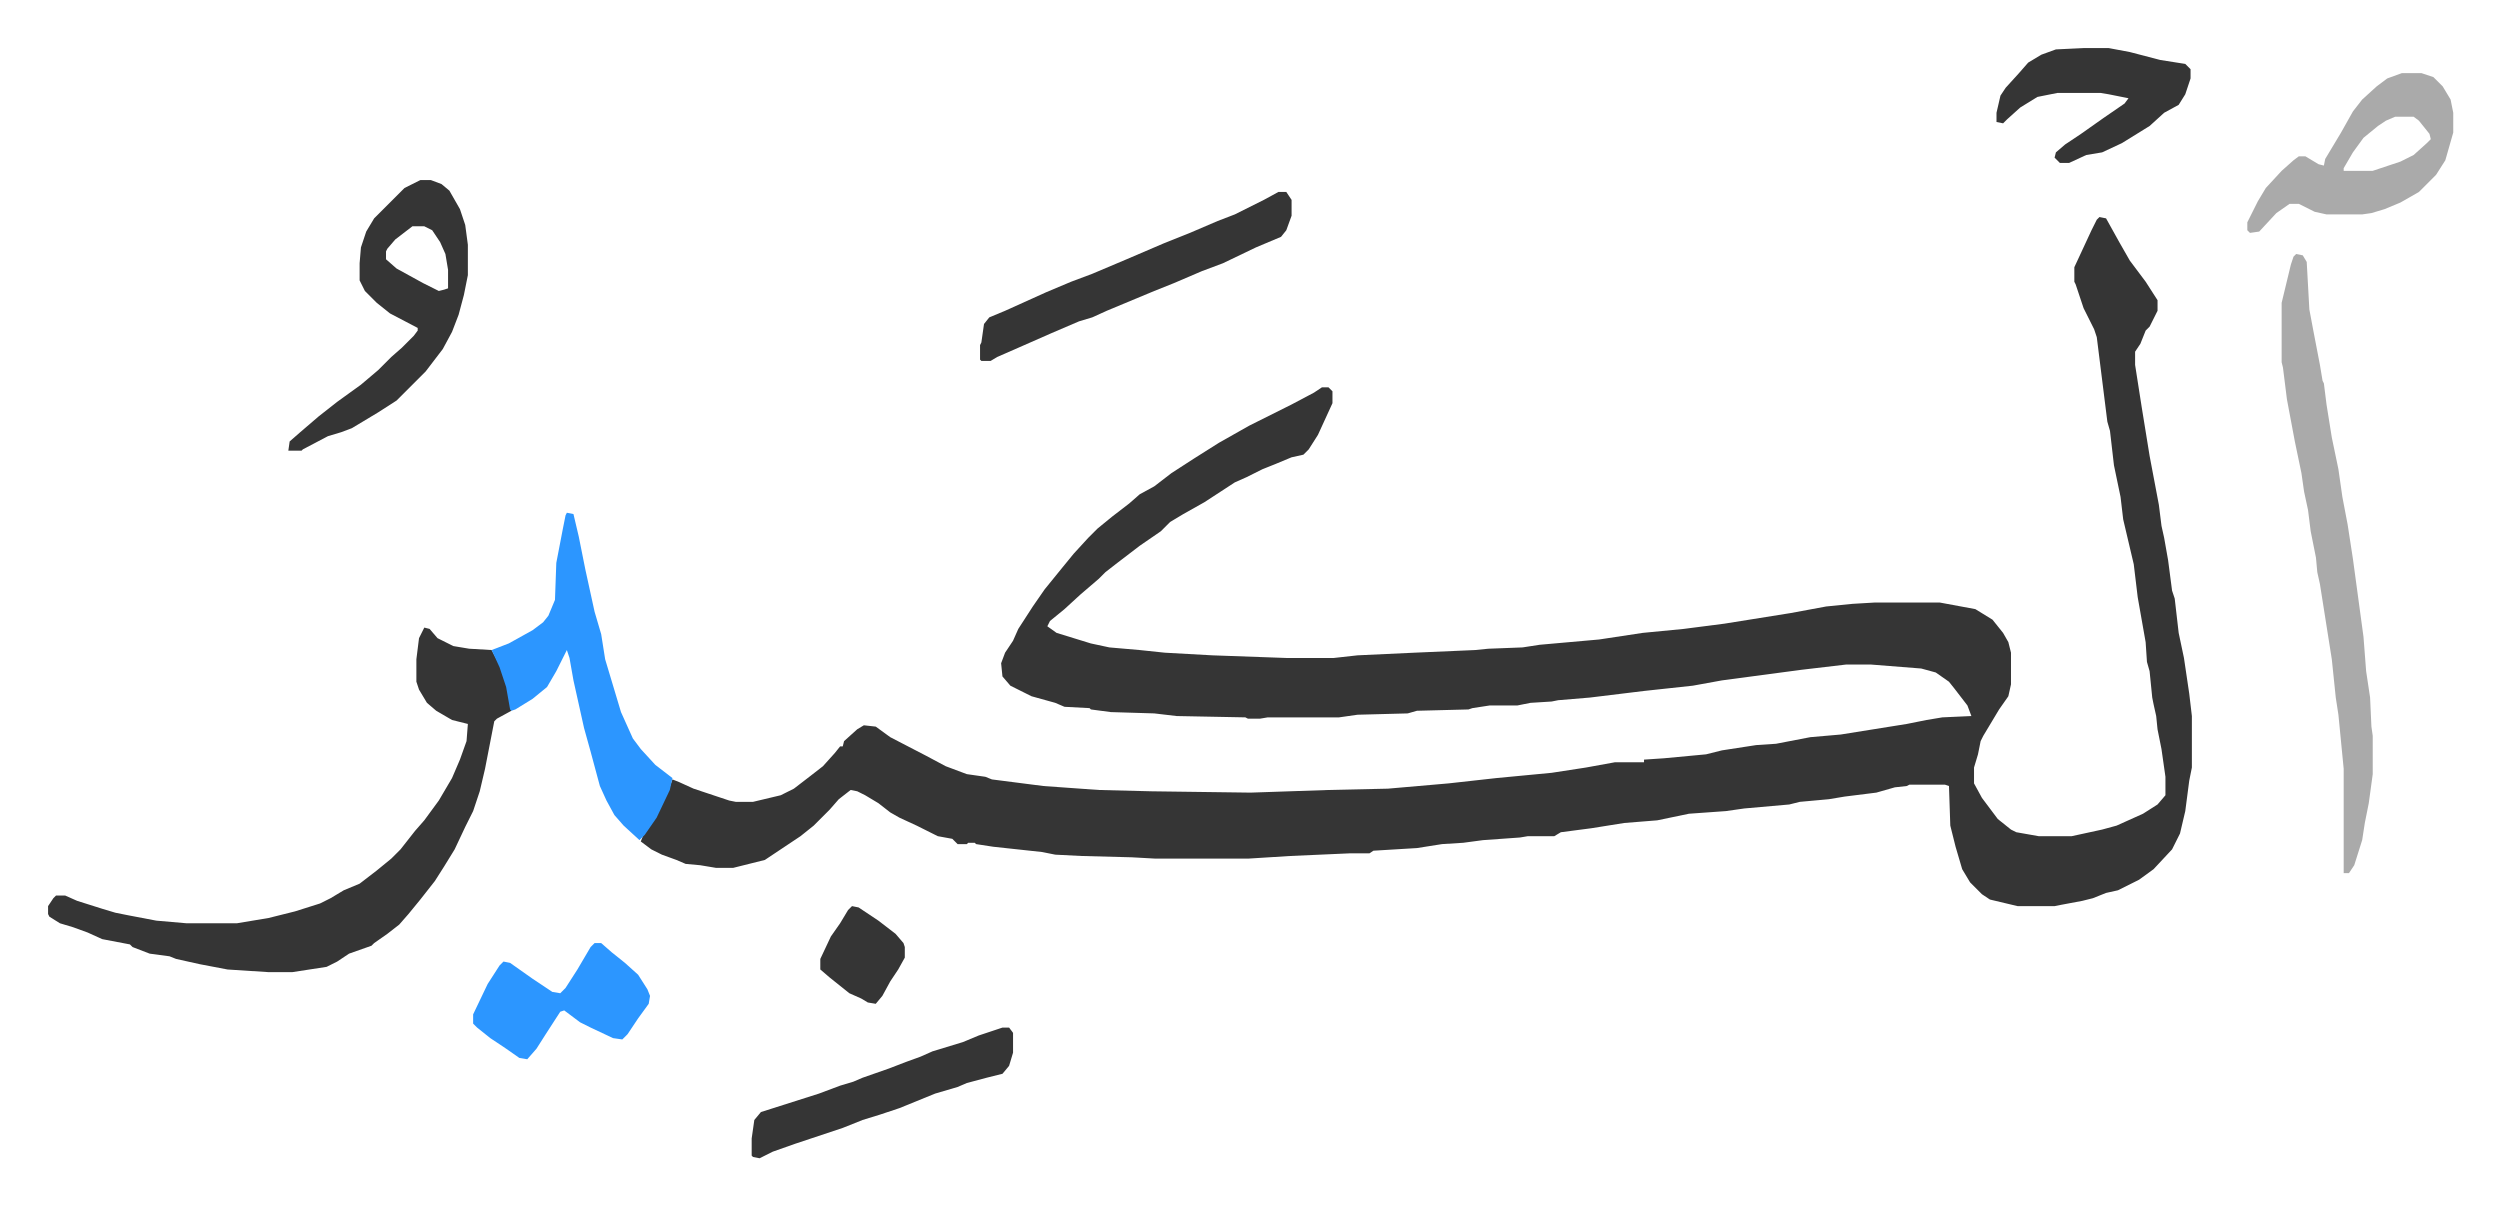
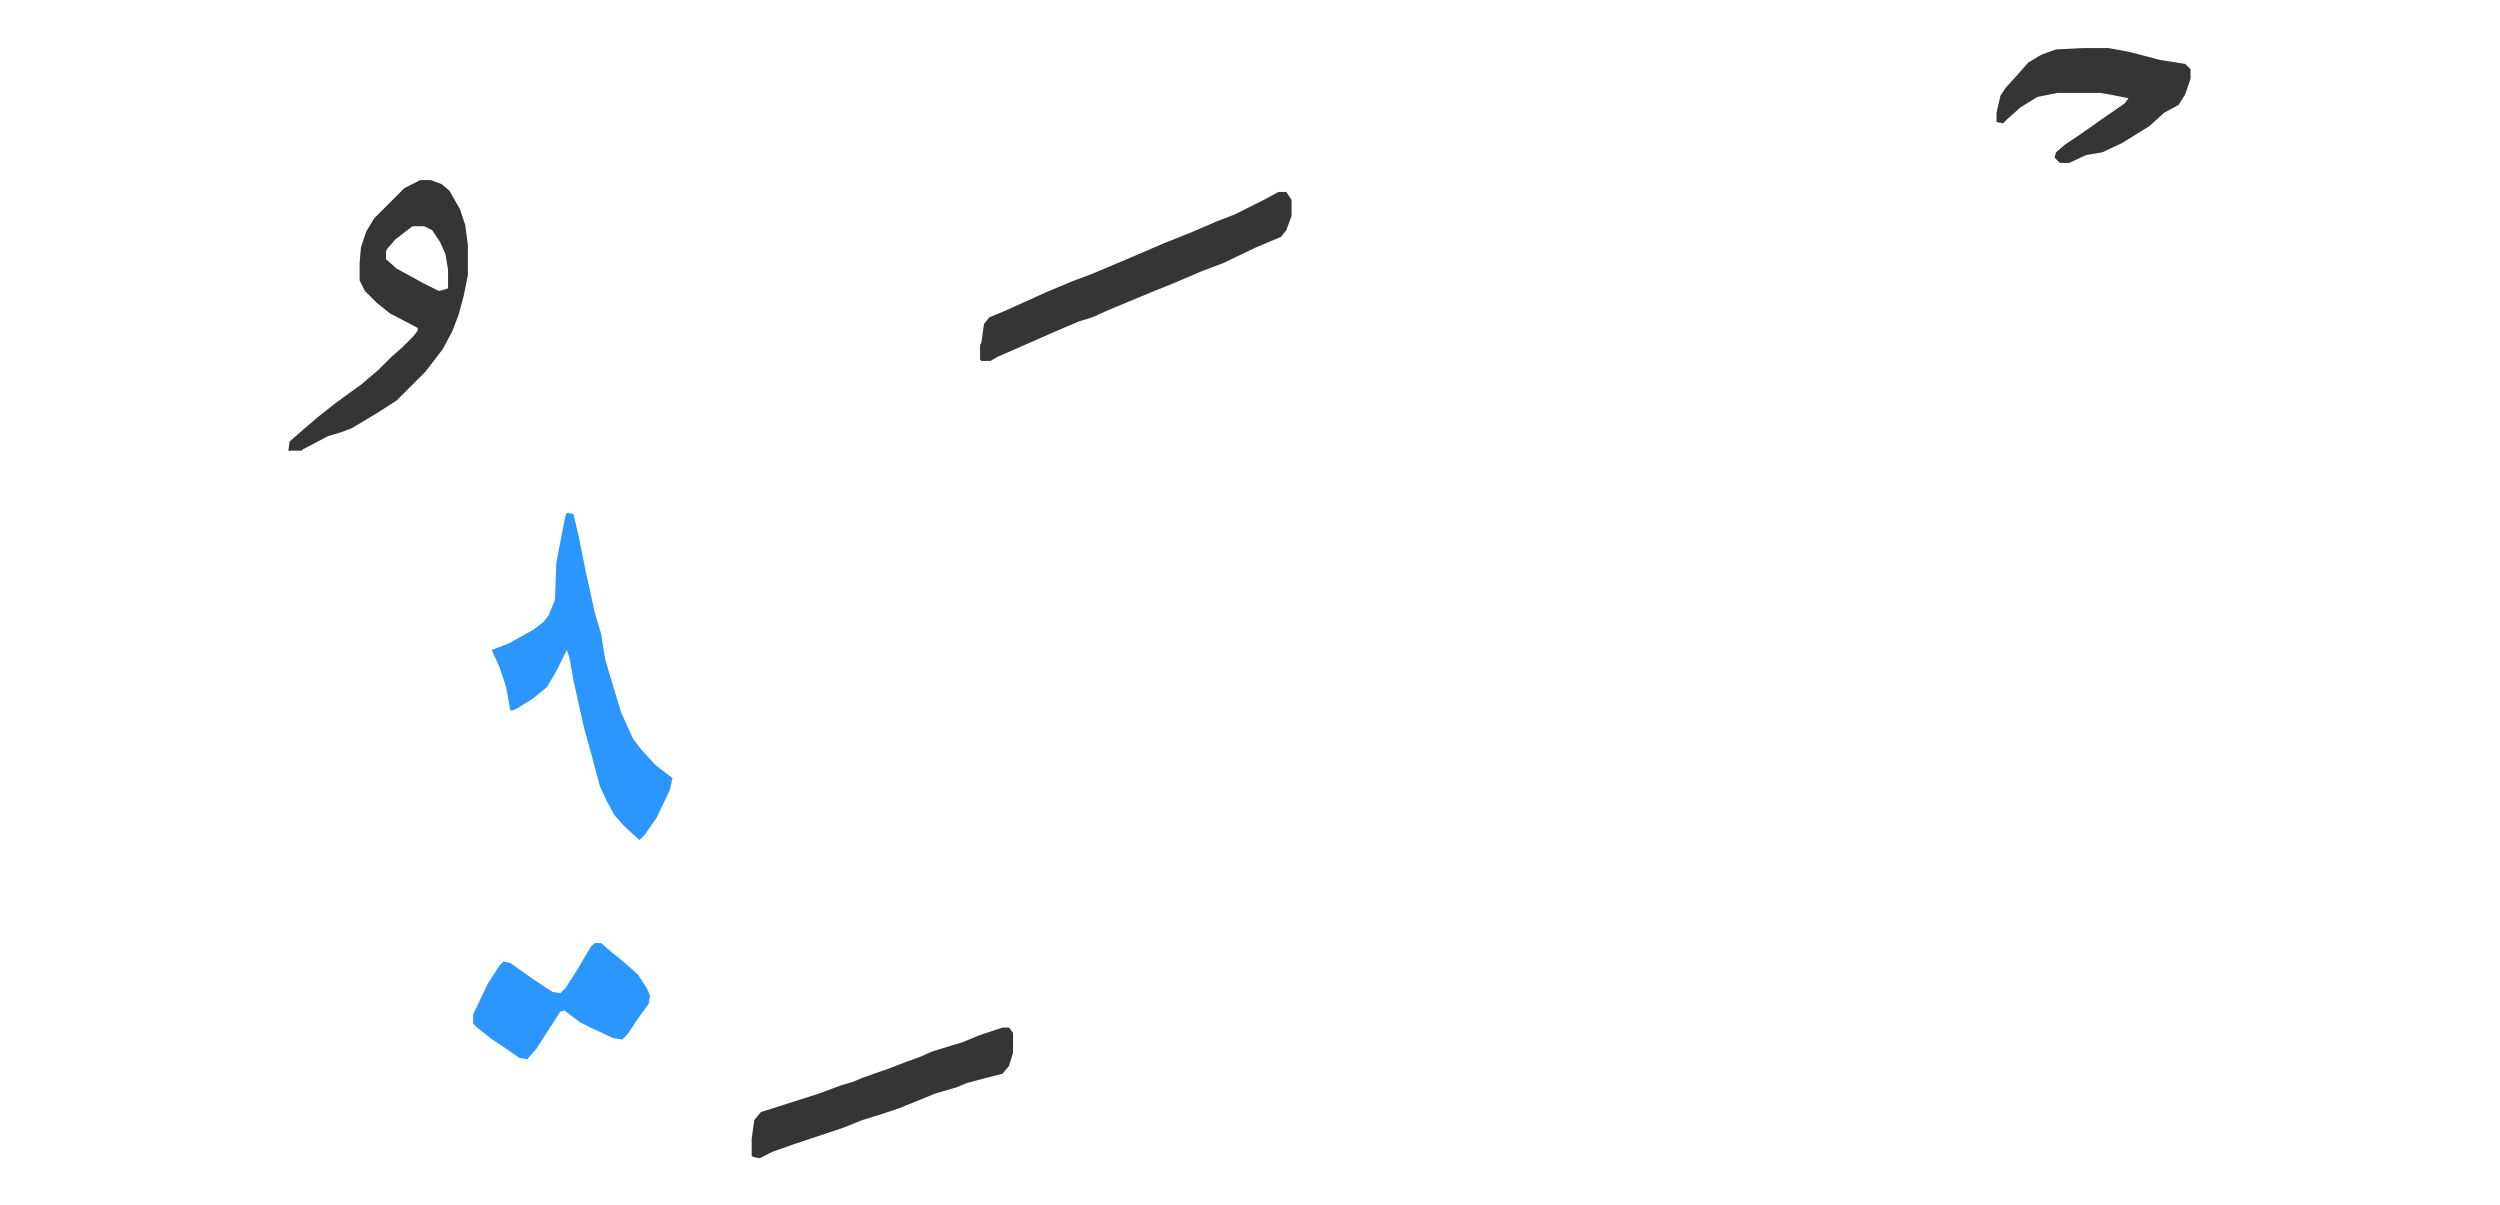
<svg xmlns="http://www.w3.org/2000/svg" role="img" viewBox="-36.42 323.58 1893.84 912.84">
-   <path fill="#353535" id="rule_normal" d="M1554 488l5 1 10 18 8 14 12 16 9 14v8l-6 12-3 3-4 10-4 6v10l5 32 6 37 7 37 2 16 2 9 3 17 3 23 2 6 3 26 4 19 4 27 2 17v39l-2 10-3 23-4 17-6 12-14 15-11 8-16 8-9 2-10 4-8 2-16 3-5 1h-28l-21-5-6-4-9-9-6-10-5-17-4-16-1-30-3-1h-27l-2 1-9 1-14 4-24 3-12 2-22 2-8 2-34 3-14 2-28 2-24 5-25 2-25 4-23 3-5 3h-20l-6 1-28 2-15 2-16 1-19 3-33 2-3 2h-15l-45 2-32 2h-70l-18-1-38-1-20-1-10-2-37-4-13-2-1-1h-5l-1 1h-7l-4-4-11-2-16-8-13-6-7-4-9-7-10-6-6-3-5-1-9 7-7 8-5 5-7 7-10 8-24 16-3 2-12 3-12 3h-13l-12-2-11-1-7-3-11-4-8-4-8-6 2-5 7-10 11-21 4-11 5 2 11 5 27 9 5 1h13l21-5 10-5 13-10 9-7 9-10 4-5h2l1-4 10-9 5-3 9 1 11 8 27 14 15 8 16 6 14 2 5 2 39 5 42 3 40 1 75 1 59-2 45-1 46-4 36-4 42-4 26-4 22-4h22v-2l15-1 32-3 12-3 26-4 15-1 26-5 23-2 25-4 25-4 15-3 12-2 22-1-3-8-10-13-4-5-10-7-11-3-38-3h-19l-34 4-60 8-22 4-37 4-41 5-24 2-5 1-16 1-10 2h-21l-13 2-3 1-39 1-7 2-38 1-14 2h-54l-6 1h-9l-2-1-52-1-17-2-33-1-15-2-1-1-19-1-7-3-18-5-16-8-6-7-1-10 3-8 6-9 4-9 11-17 9-13 13-16 9-11 11-12 7-7 11-9 13-10 8-7 11-6 13-10 17-11 19-12 23-13 16-8 16-8 17-9 6-4h5l3 3v9l-11 24-7 11-4 4-9 2-12 5-10 4-12 6-9 4-23 15-16 9-10 6-7 7-16 11-17 13-9 7-5 5-14 12-12 11-11 9-2 4 7 5 13 4 13 4 14 3 23 2 19 2 36 2 56 2h36l18-2 43-2 46-2 10-1 26-1 13-2 45-4 33-5 31-3 31-4 50-8 27-5 20-2 17-1h49l27 5 13 8 8 10 4 7 2 8v24l-2 9-7 10-12 20-2 4-2 10-3 10v12l6 11 6 8 6 8 10 8 4 2 17 3h25l23-5 11-3 20-9 11-7 6-7v-14l-3-21-3-15-1-10-2-9-1-5-2-20-2-7-1-15-3-17-3-17-3-25-8-34-2-17-5-24-3-26-2-7-8-64-2-6-8-16-3-9-3-9-1-2v-11l13-28 4-8zM285 799l4 1 6 7 12 6 12 2 17 1 8 15 5 17 2 14-11 6-2 2-7 36-4 17-5 15-6 12-8 17-8 13-7 11-11 14-9 11-7 8-9 7-10 7-2 2-17 6-9 6-8 4-13 2-13 2h-18l-31-2-21-4-18-4-5-2-15-2-13-5-2-2-21-4-11-5-11-4-10-3-8-5-1-2v-6l4-6 2-2h7l9 4 19 6 10 3 10 2 21 4 23 2h38l24-4 20-5 19-6 8-4 10-6 12-5 13-10 11-9 7-7 11-14 7-8 11-15 10-17 6-14 5-14 1-13-12-3-12-7-7-6-6-10-2-6v-17l2-16z" />
-   <path fill="#aaa" id="rule_hamzat_wasl" d="M1703 516l5 1 3 5 2 36 3 16 5 26 2 12 1 2 2 16 4 25 5 24 3 21 4 21 4 26 8 59 2 26 3 20 1 22 1 7v29l-3 22-3 15-2 13-6 19-4 6h-4v-79l-4-41-2-13-3-29-6-38-3-19-2-9-1-11-4-20-2-16-3-14-2-14-5-24-6-32-3-24-1-4v-45l7-29 2-6z" />
  <path fill="#2c96ff" id="rule_madd_permissible_2_4_6" d="M393 712l5 1 4 17 5 25 7 32 5 17 3 19 12 40 9 20 6 8 11 12 13 10-2 9-10 21-9 13-4 4-12-11-7-8-6-11-5-11-7-26-5-18-8-36-3-17-2-6-8 16-7 12-11 9-13 8-3 1-1-1-3-17-5-15-6-13 13-5 18-10 8-6 4-5 5-12 1-28 5-26 2-10z" />
  <path fill="#353535" id="rule_normal" d="M282 460h8l8 3 6 5 8 14 4 12 2 15v23l-3 15-4 15-5 13-7 13-13 17-22 22-14 9-20 12-8 3-10 3-19 10-1 1h-10l1-7 8-7 14-12 14-11 18-13 13-11 10-10 8-7 9-9 3-4v-2l-21-11-10-8-9-9-4-8v-13l1-12 4-12 6-10 23-23zm-6 35l-13 10-6 7-1 2v6l8 7 20 11 12 6 4-1 3-1v-14l-2-12-4-9-6-9-6-3z" />
-   <path fill="#aaa" id="rule_hamzat_wasl" d="M1783 379h15l9 3 7 7 6 10 2 10v15l-6 21-7 11-13 13-14 8-12 5-10 3-7 1h-27l-9-2-12-6h-7l-10 7-13 14-7 1-2-2v-6l8-16 6-10 12-13 9-8 4-3h5l10 6 4 1 1-5 12-20 9-16 7-9 11-10 8-6zm-5 33l-7 3-6 4-11 9-8 11-7 12v2h22l21-7 10-5 10-9 3-3-1-4-8-10-4-3z" />
  <path fill="#353535" id="rule_normal" d="M932 469h6l4 6v12l-4 11-4 5-19 8-25 12-16 6-21 9-15 6-36 15-11 5-10 3-21 9-25 11-16 7-5 3h-7l-1-1v-11l1-2 2-14 4-5 12-5 31-14 19-8 16-6 26-11 28-12 20-8 21-9 13-5 22-11zm-209 633h5l3 4v15l-3 10-5 6-12 3-15 4-7 3-17 5-27 11-15 5-13 4-15 6-36 12-17 6-10 5-5-1-1-1v-13l2-14 5-6 44-14 16-6 10-3 7-3 20-7 13-5 11-4 9-4 23-7 12-5zm819-742h19l16 3 23 6 19 3 4 4v7l-4 12-5 8-11 6-11 10-21 13-15 7-12 2-13 6h-7l-4-4 1-4 7-6 12-8 17-12 16-11 3-4-15-3-6-1h-33l-15 3-13 8-10 9-3 3-5-1v-7l3-13 4-6 10-11 7-8 10-6 11-4z" />
  <path fill="#2c96ff" id="rule_madd_permissible_2_4_6" d="M414 1038h5l8 7 10 8 10 9 7 11 2 5-1 6-8 11-8 12-4 4-7-1-17-8-8-4-12-9-3 1-11 17-7 11-7 8-6-1-10-7-12-8-10-8-3-3v-7l11-23 9-14 3-3 5 1 17 12 15 10 6 1 4-4 9-14 10-17z" />
-   <path fill="#353535" id="rule_normal" d="M609 1010l5 1 15 10 13 10 6 7 1 3v8l-5 9-6 9-6 11-5 6-6-1-5-3-9-4-15-12-7-6v-8l8-17 7-10 6-10z" />
</svg>